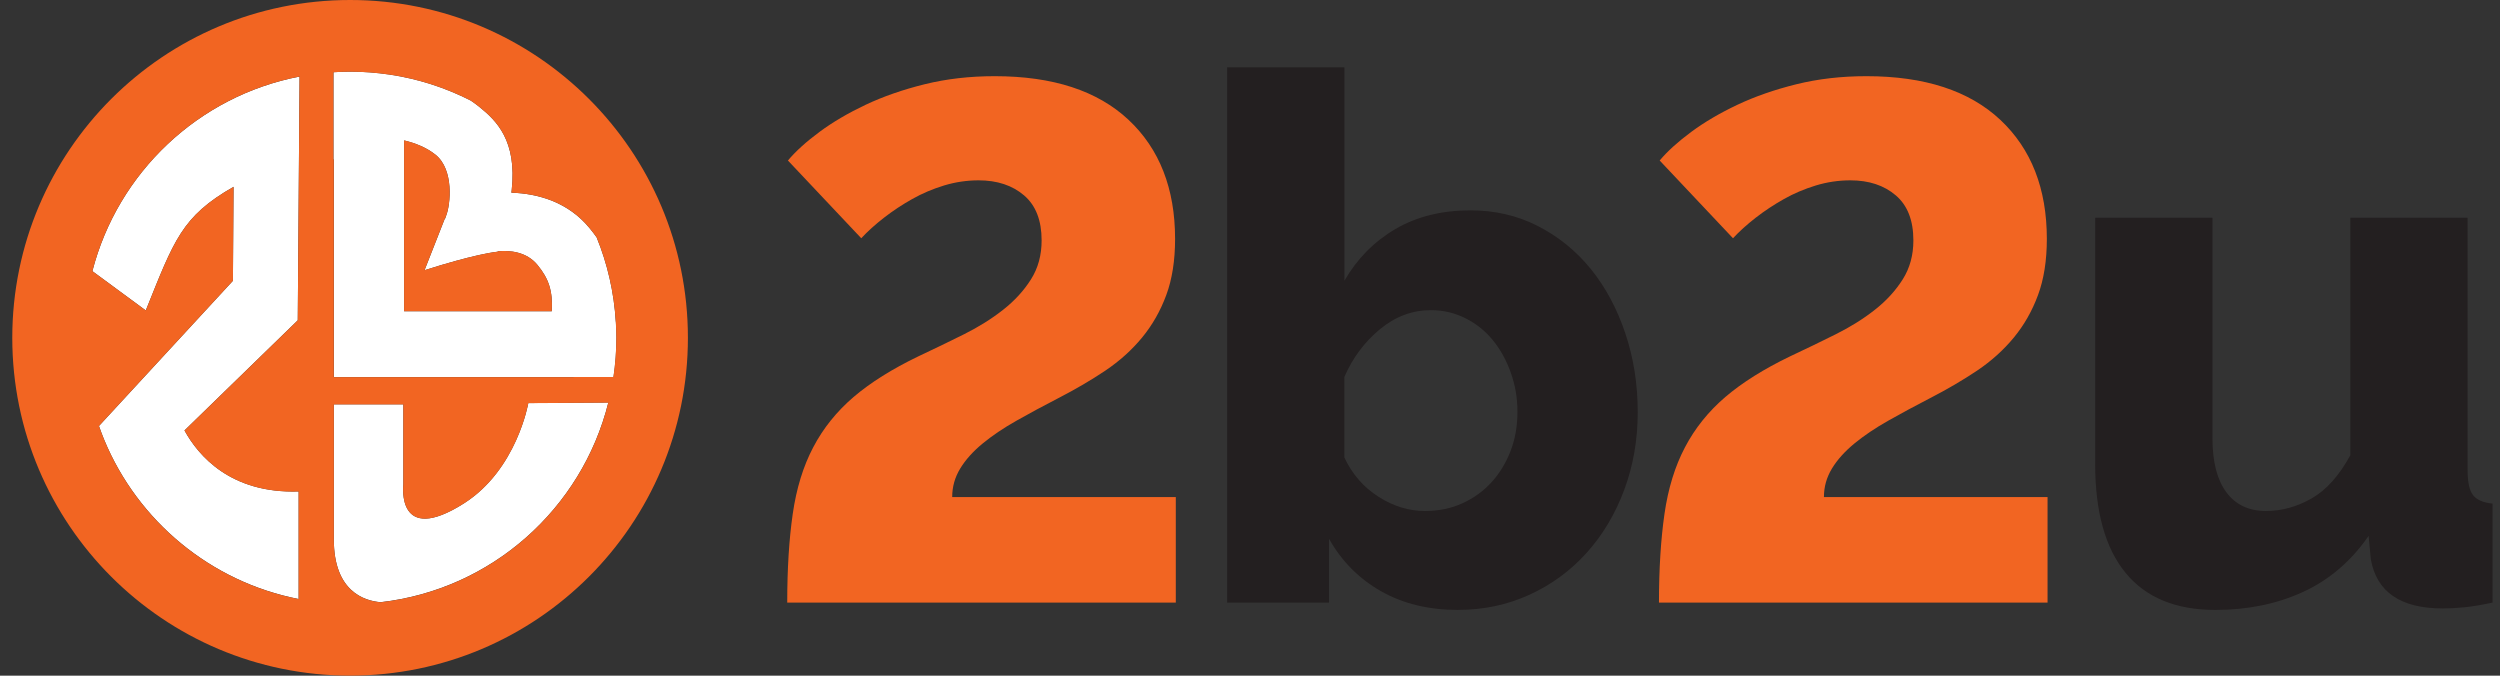
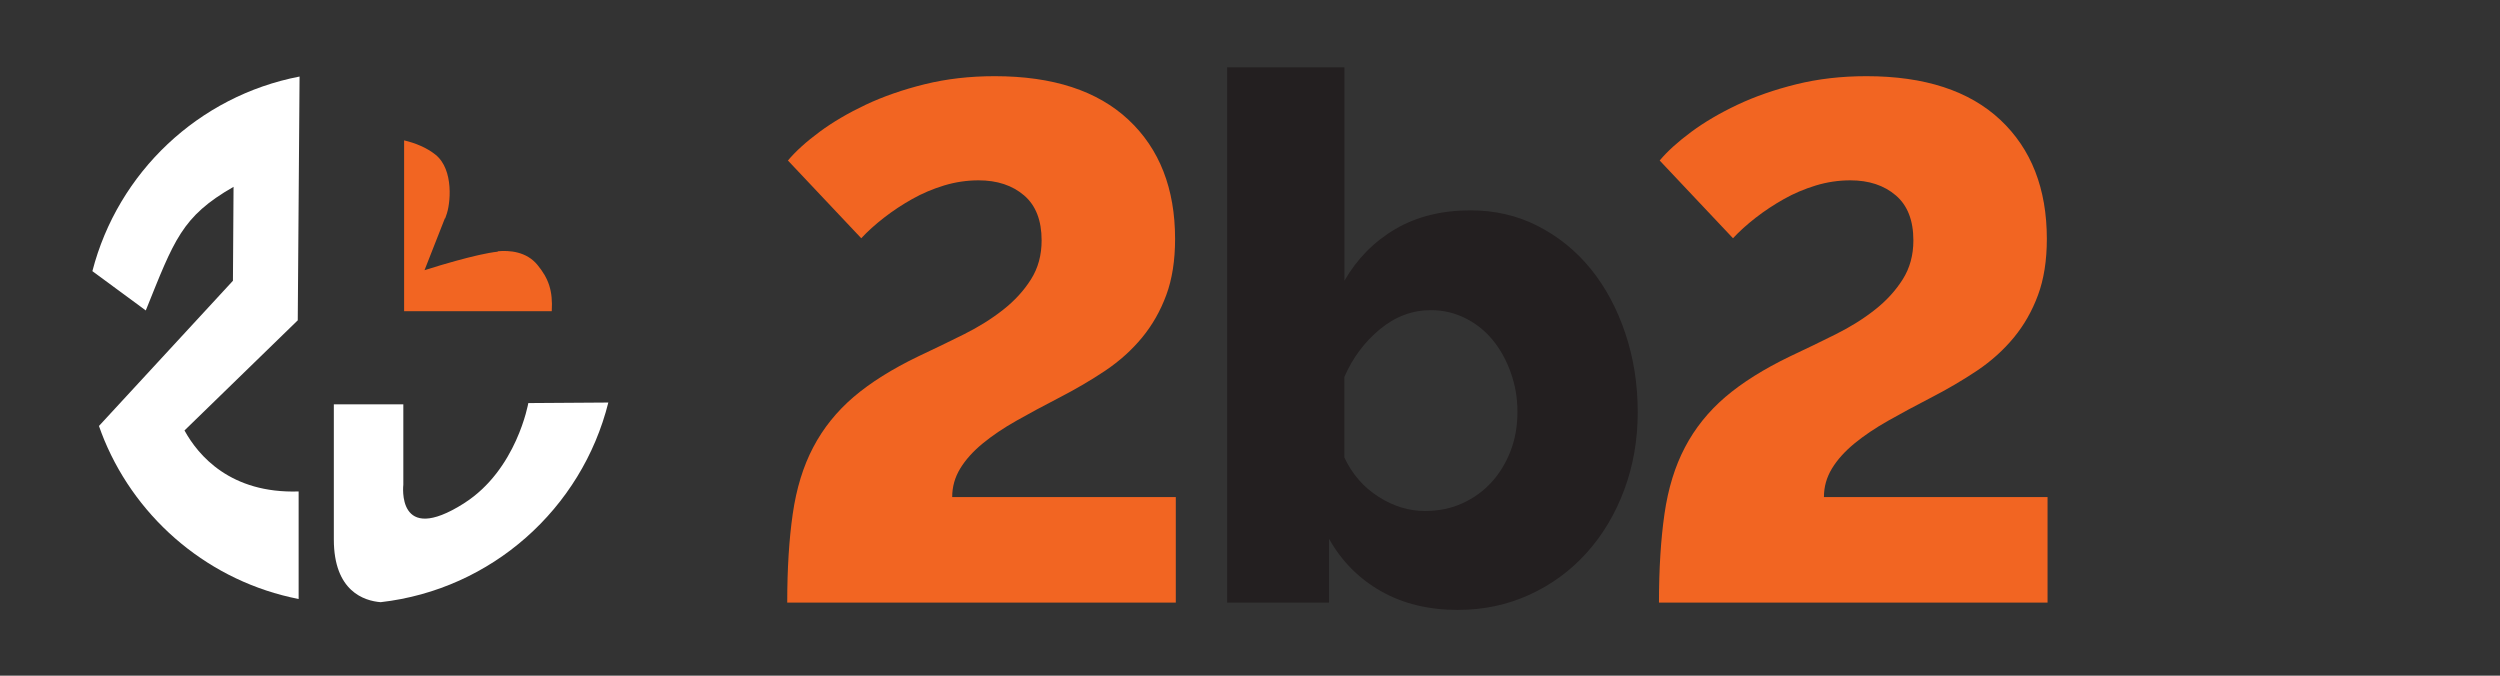
<svg xmlns="http://www.w3.org/2000/svg" width="148" height="40" viewBox="0 0 148 40" fill="none">
  <rect x="0" y="0" width="148" height="40" fill="#333333" stroke="none" />
  <g clip-path="url(#clip0_15_3244)">
    <path d="M46.604 35.675C46.604 33.68 46.713 31.927 46.93 30.424C47.146 28.919 47.55 27.602 48.145 26.475C48.737 25.346 49.535 24.357 50.532 23.502C51.531 22.649 52.812 21.845 54.374 21.092C55.3 20.659 56.197 20.223 57.066 19.79C57.934 19.357 58.709 18.872 59.387 18.337C60.068 17.802 60.616 17.202 61.036 16.535C61.456 15.87 61.664 15.103 61.664 14.234C61.664 13.047 61.318 12.158 60.624 11.566C59.93 10.973 59.033 10.676 57.932 10.676C57.238 10.676 56.557 10.778 55.892 10.979C55.227 11.182 54.596 11.448 54.004 11.782C53.409 12.116 52.853 12.484 52.332 12.888C51.81 13.295 51.361 13.699 50.986 14.104L46.645 9.502C47.107 8.952 47.73 8.389 48.513 7.81C49.295 7.23 50.206 6.696 51.246 6.203C52.287 5.712 53.453 5.305 54.742 4.987C56.028 4.669 57.41 4.51 58.887 4.51C62.33 4.51 64.969 5.371 66.808 7.092C68.645 8.814 69.565 11.167 69.565 14.145C69.565 15.418 69.391 16.527 69.044 17.466C68.697 18.407 68.219 19.245 67.612 19.983C67.004 20.721 66.281 21.371 65.442 21.937C64.602 22.5 63.676 23.043 62.664 23.564C61.766 24.029 60.934 24.475 60.167 24.91C59.4 25.343 58.735 25.794 58.172 26.256C57.608 26.721 57.165 27.211 56.847 27.733C56.529 28.254 56.37 28.818 56.37 29.425H69.607V35.675H46.604Z" fill="#F26522" />
    <path d="M86.317 36.108C84.579 36.108 83.061 35.74 81.76 35.002C80.458 34.264 79.43 33.231 78.679 31.898V35.675H72.646V3.988H79.59V16.618C80.341 15.317 81.348 14.297 82.608 13.559C83.867 12.82 85.349 12.453 87.057 12.453C88.505 12.453 89.835 12.763 91.051 13.386C92.266 14.01 93.307 14.855 94.176 15.924C95.044 16.996 95.723 18.262 96.216 19.722C96.706 21.183 96.954 22.738 96.954 24.389C96.954 26.04 96.685 27.579 96.15 29.011C95.616 30.443 94.87 31.687 93.915 32.743C92.96 33.8 91.831 34.624 90.529 35.216C89.228 35.808 87.824 36.106 86.319 36.106L86.317 36.108ZM84.363 30.25C85.171 30.25 85.91 30.099 86.578 29.793C87.243 29.491 87.814 29.076 88.291 28.557C88.769 28.035 89.144 27.422 89.421 26.713C89.695 26.003 89.833 25.231 89.833 24.391C89.833 23.551 89.702 22.808 89.442 22.07C89.181 21.332 88.826 20.687 88.377 20.14C87.929 19.589 87.386 19.156 86.75 18.838C86.113 18.52 85.432 18.361 84.71 18.361C83.609 18.361 82.605 18.736 81.692 19.49C80.782 20.244 80.077 21.183 79.587 22.312V27.086C80.049 28.069 80.722 28.844 81.606 29.407C82.487 29.971 83.408 30.252 84.363 30.252V30.25Z" fill="#231F20" />
    <path d="M98.211 35.675C98.211 33.68 98.321 31.927 98.537 30.424C98.754 28.919 99.158 27.602 99.753 26.475C100.345 25.346 101.143 24.357 102.139 23.502C103.138 22.649 104.419 21.845 105.981 21.092C106.907 20.659 107.805 20.223 108.673 19.79C109.542 19.357 110.317 18.872 110.995 18.337C111.676 17.802 112.223 17.202 112.643 16.535C113.063 15.87 113.272 15.103 113.272 14.234C113.272 13.047 112.925 12.158 112.231 11.566C111.537 10.973 110.64 10.676 109.539 10.676C108.845 10.676 108.165 10.778 107.5 10.979C106.834 11.182 106.203 11.448 105.611 11.782C105.016 12.116 104.461 12.484 103.939 12.888C103.417 13.295 102.969 13.699 102.593 14.104L98.253 9.502C98.714 8.952 99.338 8.389 100.12 7.81C100.903 7.23 101.813 6.696 102.854 6.203C103.895 5.712 105.061 5.305 106.349 4.987C107.635 4.669 109.018 4.51 110.494 4.51C113.937 4.51 116.577 5.371 118.416 7.092C120.252 8.814 121.173 11.167 121.173 14.145C121.173 15.418 120.998 16.527 120.651 17.466C120.304 18.407 119.827 19.245 119.219 19.983C118.611 20.721 117.889 21.371 117.049 21.937C116.209 22.5 115.283 23.043 114.271 23.564C113.374 24.029 112.542 24.475 111.775 24.91C111.008 25.343 110.343 25.794 109.779 26.256C109.216 26.721 108.772 27.211 108.454 27.733C108.136 28.254 107.977 28.818 107.977 29.425H121.215V35.675H98.211Z" fill="#F26522" />
-     <path d="M131.153 36.108C128.808 36.108 127.037 35.378 125.837 33.917C124.637 32.456 124.034 30.307 124.034 27.472V12.888H130.978V25.954C130.978 27.341 131.252 28.406 131.802 29.144C132.352 29.882 133.132 30.25 134.147 30.25C135.073 30.25 135.97 30.005 136.839 29.512C137.708 29.019 138.474 28.166 139.14 26.95V12.888H146.083V27.863C146.083 28.557 146.193 29.042 146.409 29.316C146.626 29.593 147.009 29.757 147.559 29.814V35.673C146.894 35.816 146.328 35.91 145.867 35.954C145.402 35.999 144.982 36.02 144.607 36.02C142.118 36.02 140.699 35.049 140.352 33.111L140.222 31.724C139.181 33.229 137.885 34.334 136.338 35.044C134.789 35.754 133.062 36.108 131.153 36.108Z" fill="#231F20" />
-     <path d="M36.454 19.052C36.35 17.291 35.956 15.609 35.32 14.049C35.192 13.869 35.053 13.686 34.897 13.499C33.645 11.975 31.874 11.456 30.275 11.407C30.28 11.354 30.288 11.302 30.293 11.25C30.611 8.334 29.393 7.147 28.389 6.338C28.22 6.2 28.045 6.072 27.865 5.952C26.375 5.193 24.75 4.664 23.037 4.411C22.283 4.301 21.513 4.241 20.728 4.241C20.397 4.241 20.068 4.254 19.742 4.275V9.445H19.766V22.323H33.916C33.945 22.323 33.974 22.32 34.005 22.318H36.319C36.431 21.561 36.491 20.787 36.491 19.996C36.491 19.678 36.478 19.362 36.459 19.049L36.454 19.052ZM23.923 8.313C24.591 8.472 25.256 8.738 25.786 9.163C26.889 10.05 26.67 12.121 26.412 12.766C26.388 12.82 26.373 12.878 26.355 12.935L26.339 12.925L25.131 15.997C26.54 15.549 27.547 15.283 28.238 15.126C28.305 15.116 28.371 15.1 28.439 15.082C29.179 14.92 29.485 14.899 29.485 14.899L29.451 14.878C30.178 14.811 31.17 14.897 31.817 15.684C32.479 16.49 32.735 17.218 32.664 18.426H23.923V8.313Z" fill="white" />
    <path d="M10.921 25.484L17.627 18.963L17.734 4.531C11.752 5.681 6.977 10.209 5.469 16.052L8.63 18.379C10.313 14.208 10.754 12.818 13.826 11.06L13.79 16.621L5.858 25.218C5.957 25.497 6.061 25.776 6.173 26.048C8.169 30.842 12.462 34.439 17.679 35.461V29.094C13.646 29.225 11.737 26.968 10.921 25.482V25.484Z" fill="white" />
    <path d="M27.474 29.793C23.441 32.355 23.877 28.695 23.877 28.695V23.937H19.763V31.937C19.763 35.01 21.565 35.571 22.533 35.649C29.104 34.901 34.443 30.114 36.013 23.83L31.276 23.862C31.276 23.862 30.593 27.808 27.474 29.791V29.793Z" fill="white" />
-     <path d="M20.726 0C9.681 0 0.727 8.955 0.727 19.999C0.727 31.045 9.681 39.997 20.726 39.997C31.772 39.997 40.724 31.043 40.724 19.999C40.727 8.955 31.772 0 20.726 0ZM6.173 26.048C6.058 25.774 5.954 25.497 5.858 25.218L13.79 16.621L13.826 11.06C10.754 12.815 10.313 14.205 8.63 18.379L5.469 16.052C6.977 10.207 11.755 5.681 17.734 4.531L17.627 18.963L10.921 25.484C11.737 26.968 13.646 29.227 17.679 29.097V35.464C12.462 34.441 8.166 30.845 6.173 26.05V26.048ZM23.037 4.411C24.753 4.664 26.375 5.193 27.865 5.952C28.042 6.072 28.217 6.2 28.389 6.338C29.393 7.147 30.611 8.336 30.293 11.25C30.288 11.302 30.28 11.354 30.275 11.407C31.877 11.456 33.648 11.975 34.897 13.498C35.053 13.689 35.192 13.871 35.32 14.049C35.956 15.609 36.35 17.291 36.454 19.052C36.472 19.365 36.486 19.68 36.486 19.999C36.486 20.786 36.425 21.561 36.313 22.32H34C33.971 22.32 33.942 22.325 33.911 22.325H19.76V9.448H19.737V4.278C20.063 4.257 20.392 4.244 20.723 4.244C21.508 4.244 22.277 4.304 23.031 4.413L23.037 4.411ZM19.763 31.94V23.94H23.877V28.698C23.877 28.698 23.441 32.357 27.474 29.796C30.593 27.816 31.276 23.867 31.276 23.867L36.013 23.836C34.443 30.119 29.101 34.906 22.533 35.654C21.565 35.574 19.763 35.013 19.763 31.943V31.94Z" fill="#F26522" />
    <path d="M31.817 15.682C31.17 14.894 30.178 14.808 29.451 14.876L29.485 14.897C29.485 14.897 29.177 14.918 28.439 15.079C28.371 15.098 28.305 15.113 28.238 15.124C27.549 15.283 26.54 15.549 25.131 15.995L26.339 12.922L26.354 12.932C26.373 12.875 26.388 12.818 26.412 12.763C26.67 12.121 26.887 10.05 25.786 9.161C25.256 8.736 24.594 8.47 23.923 8.31V18.423H32.664C32.735 17.213 32.479 16.488 31.817 15.682Z" fill="#F26522" />
  </g>
  <defs>
    <clipPath id="clip0_15_3244">
      <rect width="146.833" height="40" fill="white" transform="translate(0.727)" />
    </clipPath>
  </defs>
</svg>